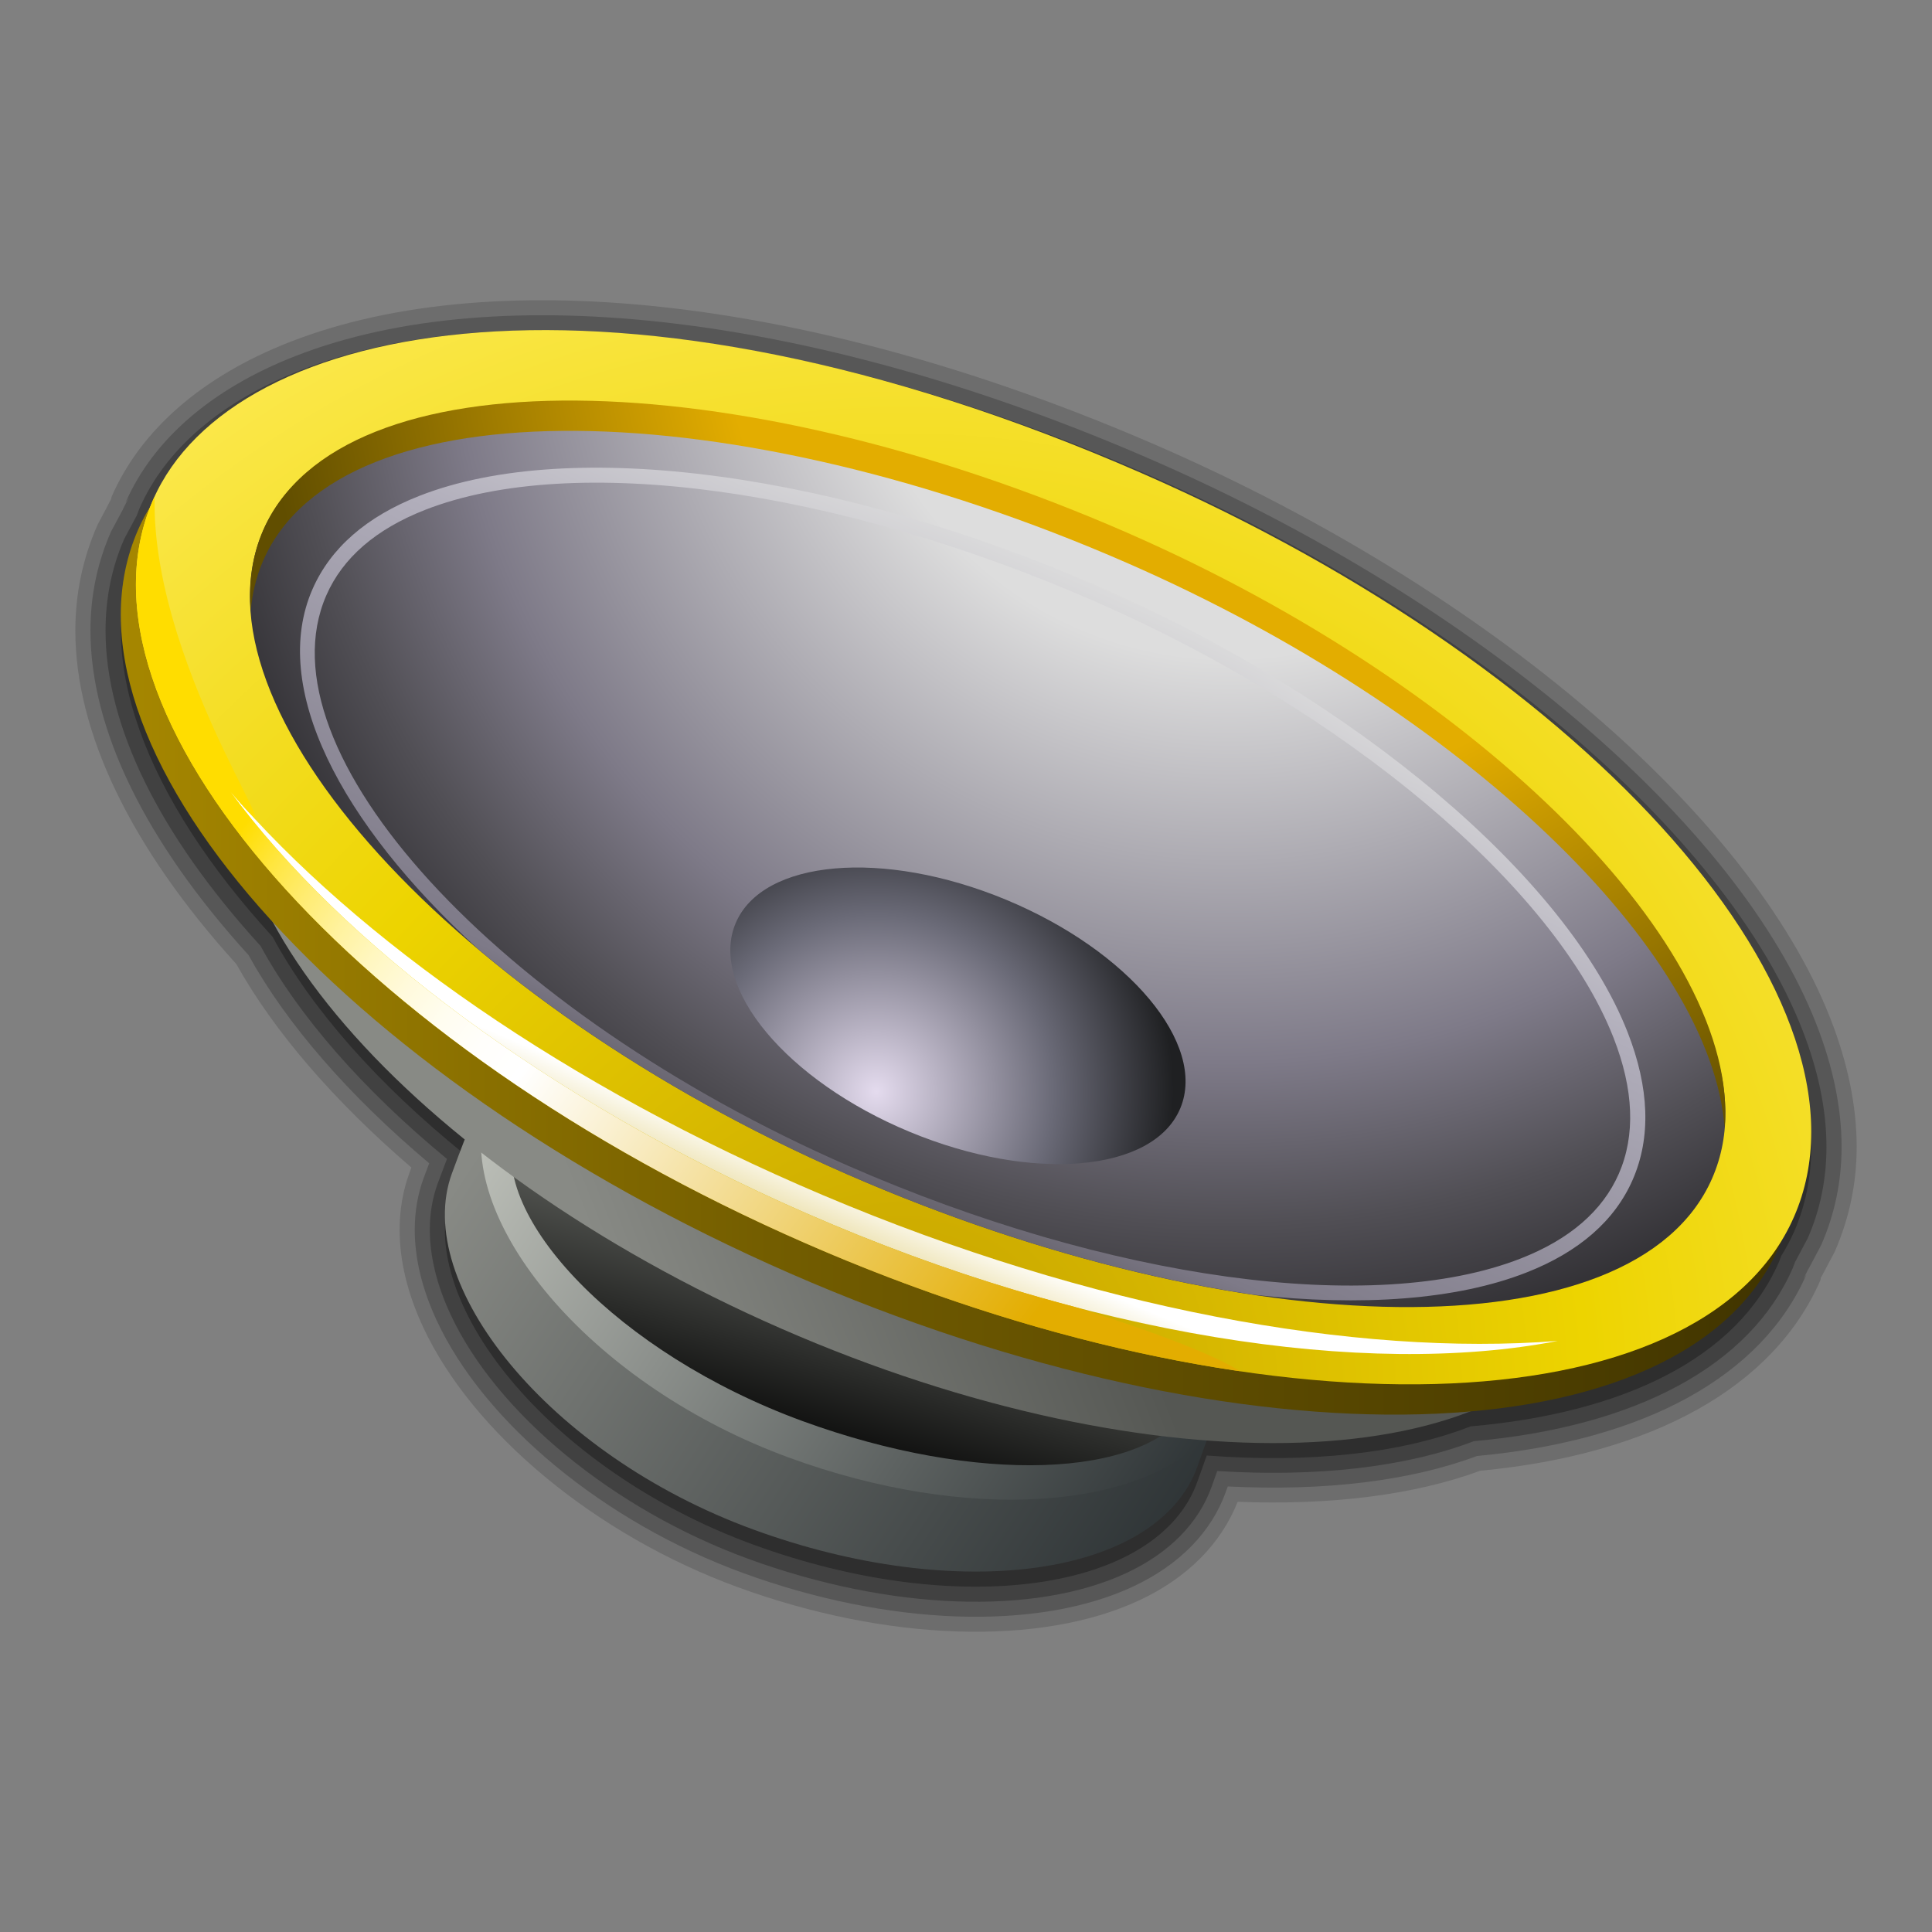
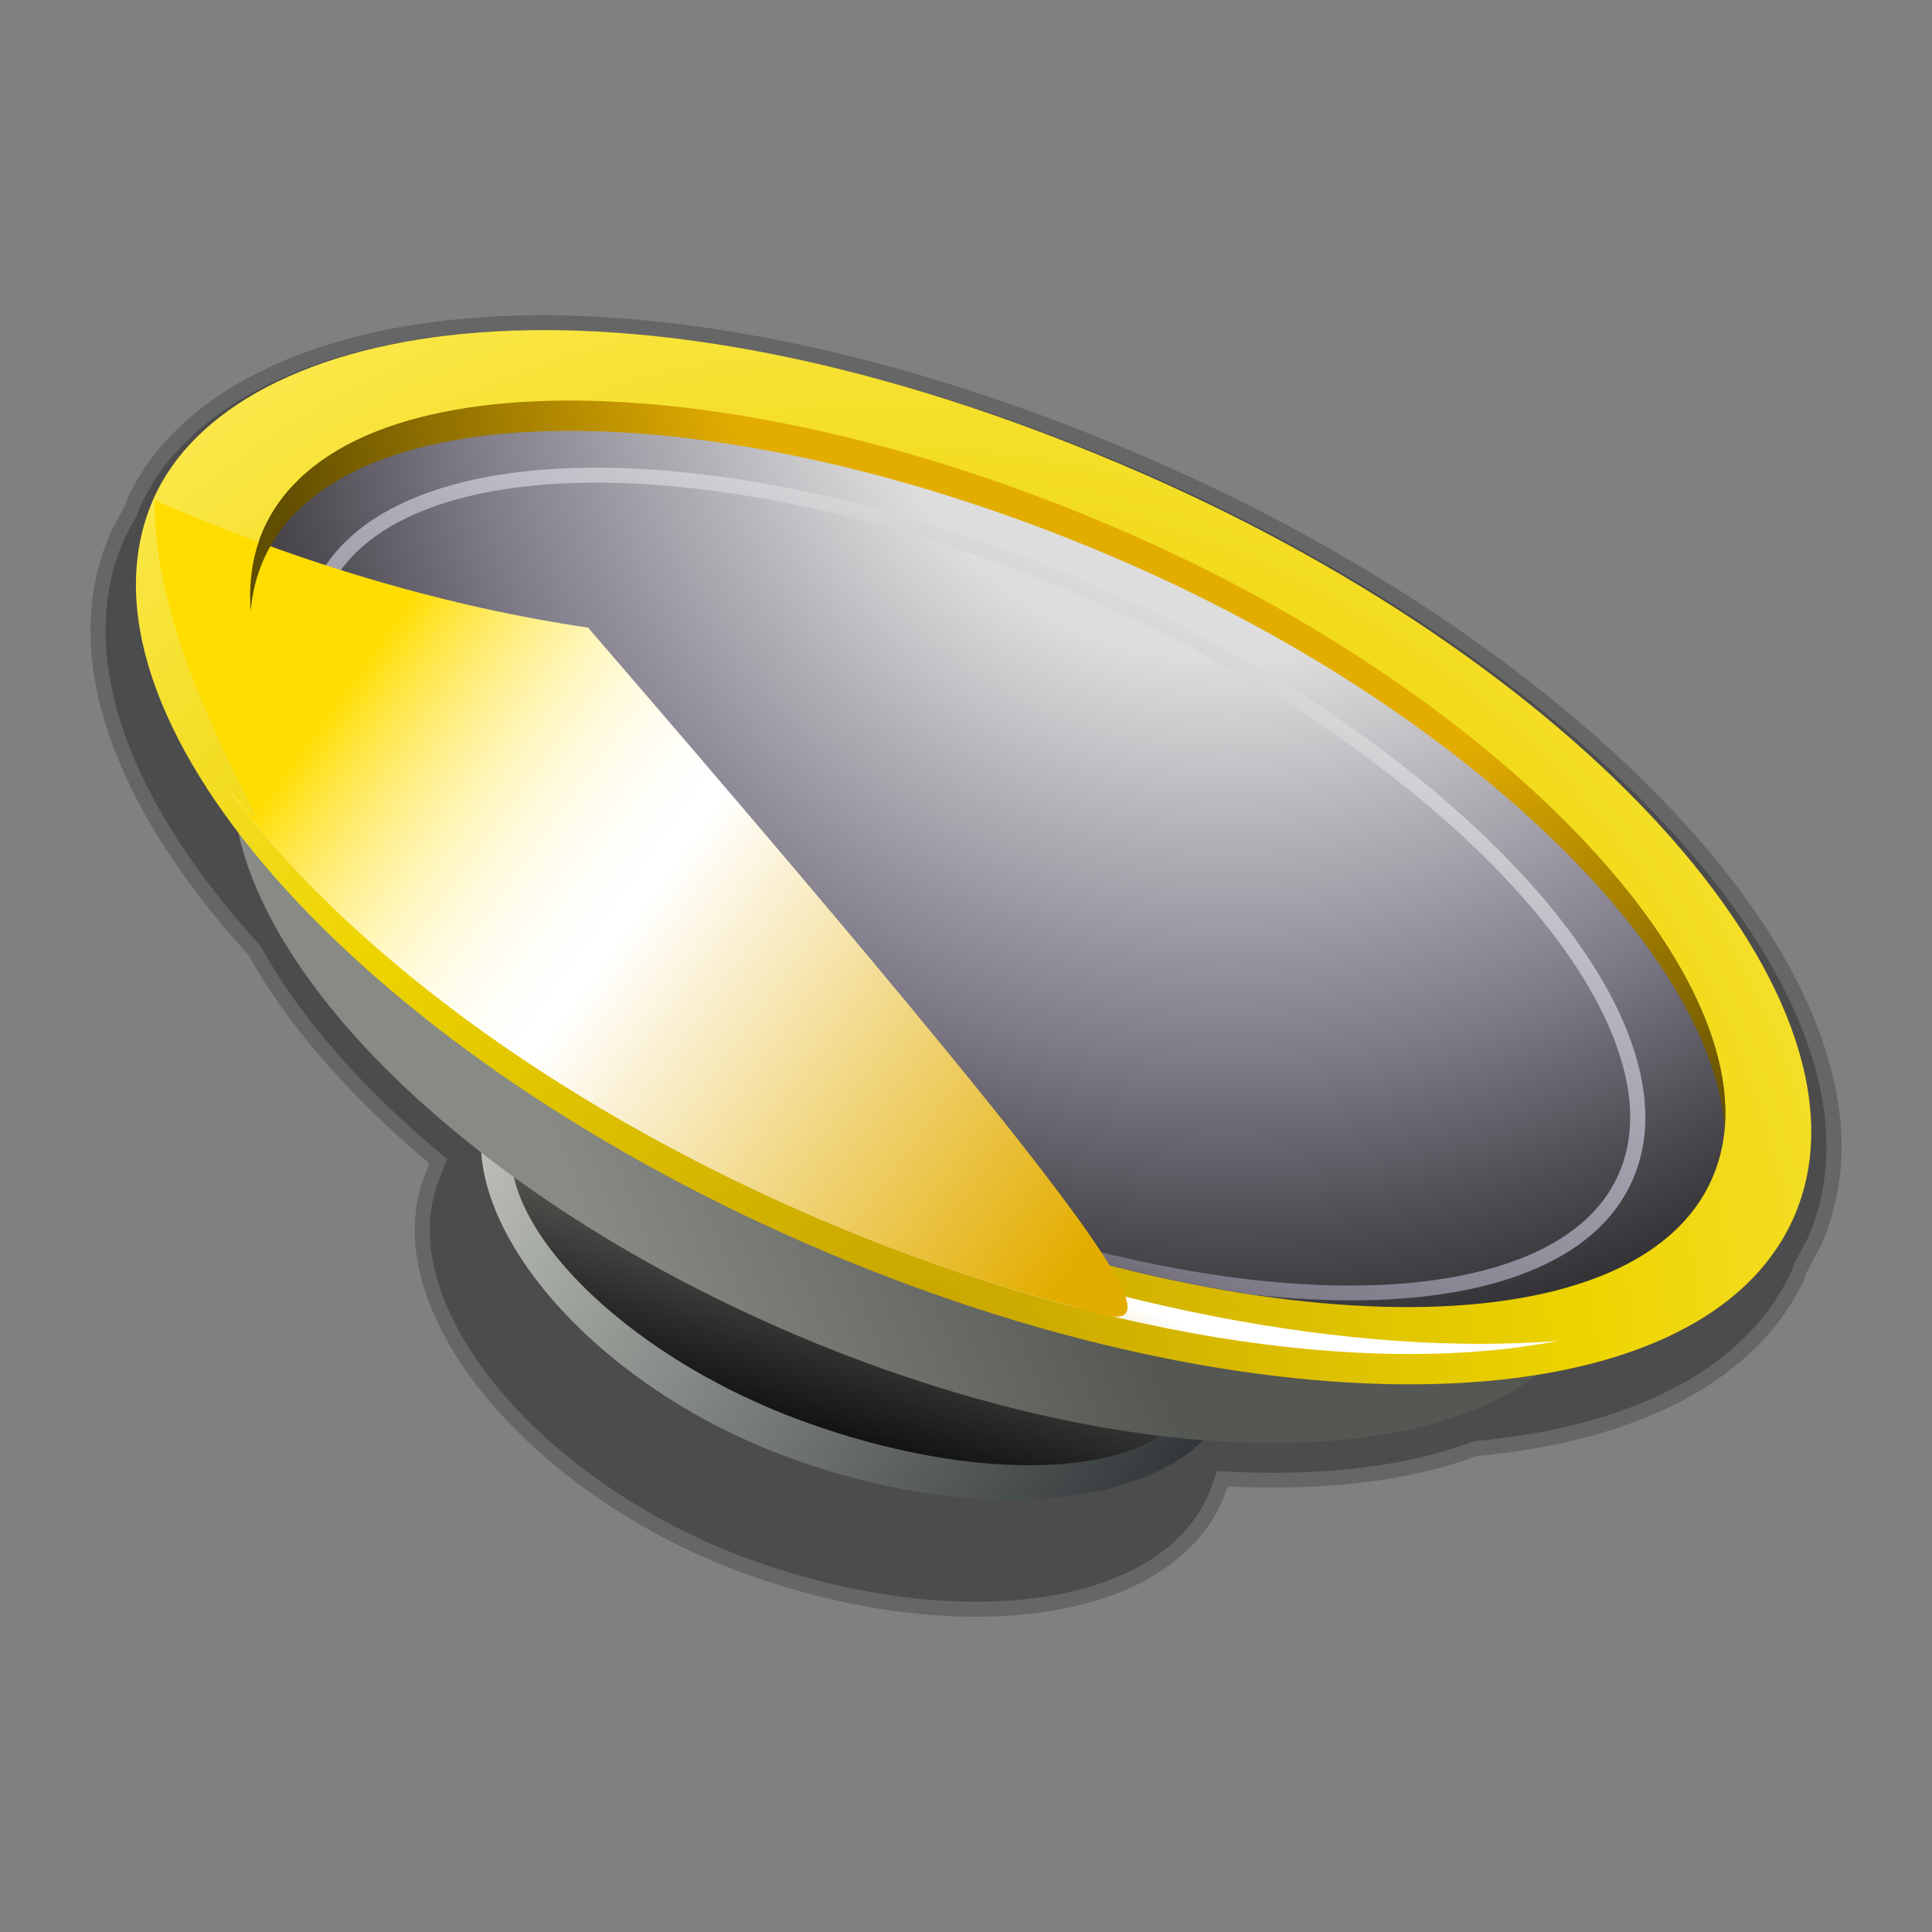
<svg xmlns="http://www.w3.org/2000/svg" version="1.1" id="Livello_1" width="128" height="128" viewBox="0 0 128 128" overflow="visible" enable-background="new 0 0 128 128" stroke="rgb(0, 0, 0)" fill="rgb(0, 0, 0)">
  <rect x="0" y="0" width="128" height="128" fill="#808080" stroke="none" />
  <g>
    <rect id="_x3C_Sezione_x3E_" fill="none" width="128" height="128" style="stroke-width: 0px;" />
    <g>
-       <path opacity="0.15" d="M19.186,22.666L19.186,22.666C13.413,24.927,9.338,28.465,7.4,32.898c-0.022,0.05-0.02,0.102-0.032,0.153     c-0.029,0.057-0.083,0.159-0.083,0.159c-0.02,0.06-0.818,1.55-0.818,1.55c-0.99,2.25-1.475,4.586-1.475,7.017     c0,6.763,3.692,14.404,10.672,22.102c2.473,4.441,6.482,9.083,11.595,13.476c-0.059,0.155-0.129,0.342-0.129,0.342     c-0.436,1.188-0.654,2.456-0.654,3.777c0,2.054,0.52,4.215,1.545,6.423c3.269,7.041,11.451,13.813,20.848,17.253     c9.869,3.608,20.075,3.939,26.636,0.863c3.176-1.489,5.394-3.746,6.493-6.516c6.203,0.243,11.743-0.46,16.066-2.056     c11.449-1.08,19.454-5.555,22.538-12.615c0.026-0.059,0.024-0.119,0.038-0.179c0.015-0.028,0.023-0.047,0.034-0.068     c0.004-0.007,0.011-0.009,0.015-0.015l0.852-1.606c0.984-2.237,1.468-4.563,1.468-6.979c0-2.691-0.588-5.556-1.748-8.515     c-5.297-13.522-22.727-28.383-44.406-37.859C54.548,19.854,32.99,17.259,19.186,22.666z" style="stroke-width: 0px;" />
      <path opacity="0.2" d="M19.551,23.597L19.551,23.597c-5.521,2.162-9.405,5.517-11.234,9.702c0.01-0.021,0.199-0.287,0.21-0.307     l-0.354,0.68c-0.003,0.005-0.014,0.037-0.026,0.072c-0.062,0.115-0.798,1.489-0.798,1.489c-0.911,2.078-1.356,4.255-1.356,6.544     c0,6.534,3.623,13.967,10.472,21.5c2.519,4.569,6.658,9.32,11.971,13.795c-0.177,0.468-0.369,0.978-0.369,0.978     c-0.393,1.072-0.59,2.222-0.59,3.425c0,1.907,0.488,3.927,1.452,6.002c3.162,6.813,11.125,13.382,20.284,16.734     c9.626,3.521,19.538,3.865,25.867,0.897c3.06-1.435,5.182-3.604,6.137-6.275c0,0,0.059-0.164,0.126-0.352     c6.404,0.323,12.1-0.362,16.511-2.019c11.133-1.024,18.888-5.294,21.833-12.036c-0.007,0.017-0.2,0.29-0.209,0.307l0.382-0.757     c-0.003,0.006-0.051,0.113-0.054,0.12l0.852-1.606c0.908-2.069,1.352-4.236,1.352-6.51c0-2.564-0.564-5.307-1.679-8.149     c-5.205-13.288-22.427-27.932-43.876-37.308C54.385,20.874,33.113,18.285,19.551,23.597z" style="stroke-width: 0px;" />
      <path opacity="0.25" d="M19.915,24.528c-5.268,2.063-8.961,5.234-10.682,9.171c-0.001,0-0.127,0.331-0.127,0.331     s-0.031,0.084-0.046,0.124c-0.116,0.217-0.83,1.551-0.83,1.551c-0.829,1.896-1.238,3.929-1.238,6.072     c0,6.271,3.508,13.479,10.271,20.896c2.56,4.695,6.831,9.554,12.349,14.11c-0.252,0.666-0.611,1.619-0.611,1.619     c-0.351,0.959-0.525,1.989-0.525,3.072c0,1.749,0.455,3.635,1.359,5.581c3.057,6.586,10.798,12.95,19.721,16.216     c9.384,3.433,19.002,3.79,25.099,0.932c2.813-1.319,4.757-3.293,5.62-5.707c0,0,0.197-0.553,0.371-1.037     c6.621,0.415,12.486-0.253,16.995-1.976c10.817-0.97,18.322-5.033,21.129-11.457c0.001-0.001,0.139-0.364,0.151-0.398     c0.111-0.21,0.853-1.606,0.853-1.606c0.823-1.884,1.234-3.901,1.234-6.041c0-2.443-0.536-5.045-1.609-7.785     c-5.113-13.053-22.127-27.48-43.346-36.756C54.223,21.895,33.236,19.311,19.915,24.528z M9.234,33.694L9.234,33.694z" style="stroke-width: 0px;" />
-       <path opacity="0.3" d="M75.652,32.355c-34.858-15.24-60.271-10.226-65.503,1.744c-0.065,0.148-0.11,0.303-0.17,0.453     c-0.312,0.505-0.6,1.019-0.833,1.553c-3.19,7.299,0.478,16.737,8.916,25.963c2.585,4.794,6.974,9.763,12.729,14.418     c-0.215,0.548-0.492,1.274-0.852,2.258c-2.662,7.276,6.366,18.613,19.959,23.587c13.596,4.974,26.824,3.125,29.434-4.173     c0.263-0.735,0.462-1.293,0.617-1.727c6.837,0.514,12.867-0.133,17.478-1.93c10.146-0.884,17.648-4.521,20.426-10.877     c0.057-0.13,0.097-0.266,0.149-0.397c0.315-0.518,0.609-1.049,0.854-1.608C125.015,67.533,105.672,45.477,75.652,32.355z" style="stroke-width: 0px;" />
      <linearGradient id="XMLID_13_" gradientUnits="userSpaceOnUse" x1="31.619" y1="76.249" x2="75.632" y2="105.194">
        <stop offset="0" style="stop-color:#888A85" />
        <stop offset="1" style="stop-color:#2E3436" />
      </linearGradient>
-       <path fill="url(#XMLID_13_)" d="M31.497,73.881c0,0-0.225,0.223-1.557,3.863c-2.662,7.276,6.366,18.613,19.959,23.587     c13.596,4.974,26.824,3.125,29.434-4.173c1.131-3.166,1.131-3.166,1.131-3.166C73.667,91.506,31.497,73.881,31.497,73.881z" style="stroke-width: 0px;" />
      <linearGradient id="XMLID_14_" gradientUnits="userSpaceOnUse" x1="33.506" y1="74.328" x2="76.436" y2="102.562">
        <stop offset="0" style="stop-color:#BABDB6" />
        <stop offset="1" style="stop-color:#2E3436" />
      </linearGradient>
      <path fill="url(#XMLID_14_)" d="M52.28,96.573c11.762,4.303,23.236,3.489,27.809-1.531c0.375-1.048,0.375-1.05,0.375-1.05     c-6.356-2.325-43.627-17.881-48.445-19.895C30.572,81.37,39.359,91.846,52.28,96.573z" style="stroke-width: 0px;" />
      <linearGradient id="XMLID_15_" gradientUnits="userSpaceOnUse" x1="56.633" y1="83.47" x2="52.668" y2="97.346">
        <stop offset="0" style="stop-color:#555753" />
        <stop offset="1" style="stop-color:#000000" />
      </linearGradient>
      <path fill="url(#XMLID_15_)" d="M53.157,94.145c11.576,4.233,22.575,3.809,25.627-0.793C70.175,90,42.667,78.541,34.089,74.963     C32.366,80.555,40.909,89.663,53.157,94.145z" style="stroke-width: 0px;" />
      <linearGradient id="XMLID_16_" gradientUnits="userSpaceOnUse" x1="37.988" y1="77.122" x2="67.586" y2="65.082" gradientTransform="matrix(0.983 -0.007 -0.007 0.997 0.283 0.102)">
        <stop offset="0" style="stop-color:#888A85" />
        <stop offset="1" style="stop-color:#555753" />
      </linearGradient>
      <path fill="url(#XMLID_16_)" d="M16.395,47.036c-5.175,11.837,10.662,30.188,35.37,40.99     c24.709,10.801,48.935,9.962,54.108-1.875c5.174-11.835-10.663-30.188-35.371-40.988C45.793,34.36,21.567,35.199,16.395,47.036z" style="stroke-width: 0px;" />
      <linearGradient id="XMLID_17_" gradientUnits="userSpaceOnUse" x1="8.003" y1="58.8" x2="118.996" y2="58.8">
        <stop offset="0" style="stop-color:#A68700" />
        <stop offset="0.388" style="stop-color:#735D00" />
        <stop offset="1" style="stop-color:#403400" />
      </linearGradient>
-       <path fill="url(#XMLID_17_)" d="M74.648,33.362C39.79,18.123,14.379,23.135,9.146,35.105C2.988,49.192,22.332,71.25,52.353,84.37     c30.018,13.123,59.345,12.342,65.501-1.745C124.012,68.541,104.669,46.484,74.648,33.362z" style="stroke-width: 0px;" />
      <radialGradient id="XMLID_18_" cx="59.708" cy="92.339" r="81.787" gradientUnits="userSpaceOnUse">
        <stop offset="0" style="stop-color:#C4A000" />
        <stop offset="0.556" style="stop-color:#EDD400" />
        <stop offset="1" style="stop-color:#FCE94F" />
      </radialGradient>
      <path fill="url(#XMLID_18_)" d="M75.652,31.355c-34.858-15.24-60.271-10.226-65.503,1.744     C3.991,47.185,23.335,69.242,53.355,82.364c30.018,13.123,59.345,12.342,65.502-1.745     C125.015,66.533,105.672,44.477,75.652,31.355z" style="stroke-width: 0px;" />
      <radialGradient id="XMLID_19_" cx="81.438" cy="18.619" r="75.489" gradientUnits="userSpaceOnUse">
        <stop offset="0.331" style="stop-color:#DDDDDD" />
        <stop offset="0.686" style="stop-color:#7E7A88" />
        <stop offset="0.828" style="stop-color:#514F55" />
        <stop offset="1" style="stop-color:#201F22" />
      </radialGradient>
      <path fill="url(#XMLID_19_)" d="M17.442,35.123C12.313,46.855,30.07,66.41,56.09,77.783c26.021,11.377,52.213,12.024,57.342,0.29     c5.131-11.735-12.746-29.809-38.765-41.184C48.646,25.517,22.572,23.387,17.442,35.123z" style="stroke-width: 0px;" />
      <linearGradient id="XMLID_20_" gradientUnits="userSpaceOnUse" x1="73.507" y1="38.444" x2="51.907" y2="86.443">
        <stop offset="0" style="stop-color:#DDDDDD" />
        <stop offset="0.264" style="stop-color:#B1AEBB" />
        <stop offset="0.742" style="stop-color:#7E7A88" />
        <stop offset="0.882" style="stop-color:#514F55" />
        <stop offset="1" style="stop-color:#201F22" />
      </linearGradient>
      <path fill="url(#XMLID_20_)" d="M72.958,38.93c-17.423-7.615-35.148-10.004-45.164-6.081c-3.513,1.375-5.896,3.458-7.091,6.187     c-2.823,6.458,1.766,15.443,10.976,23.848c6.574,5.535,14.941,10.761,24.411,14.899c9.291,4.062,18.596,6.748,26.965,7.998     c7.149,0.784,13.446,0.341,18.071-1.472c3.487-1.366,5.858-3.435,7.043-6.146c1.223-2.797,1.109-6.087-0.336-9.777     C103.818,58.133,89.803,46.294,72.958,38.93z M107.251,77.764c-1.076,2.457-3.259,4.346-6.491,5.611     c-9.78,3.831-27.268,1.425-44.552-6.131C32.95,67.076,17.109,49.761,21.622,39.438c1.083-2.478,3.283-4.381,6.537-5.656     c9.778-3.829,27.205-1.448,44.396,6.067c16.617,7.264,30.418,18.88,34.345,28.904C108.245,72.188,108.361,75.218,107.251,77.764z     " style="stroke-width: 0px;" />
      <linearGradient id="XMLID_21_" gradientUnits="userSpaceOnUse" x1="51.568" y1="88.568" x2="55.965" y2="78.253">
        <stop offset="0" style="stop-color:#C4A000" />
        <stop offset="1" style="stop-color:#FFFFFF" />
      </linearGradient>
      <path fill="url(#XMLID_21_)" d="M54.556,79.197c-17.04-7.211-30.904-16.984-39.324-26.786     c7.44,10.132,21.052,20.485,38.124,27.947c18.693,8.172,37.118,10.949,49.846,8.482C89.826,89.884,72.305,86.71,54.556,79.197z" style="stroke-width: 0px;" />
      <linearGradient id="XMLID_22_" gradientUnits="userSpaceOnUse" x1="19.289" y1="50.306" x2="69.152" y2="86.378">
        <stop offset="0" style="stop-color:#FFDD00" />
        <stop offset="0.006" style="stop-color:#FFDE07" />
        <stop offset="0.052" style="stop-color:#FFE641" />
        <stop offset="0.1" style="stop-color:#FFEC73" />
        <stop offset="0.149" style="stop-color:#FFF29E" />
        <stop offset="0.197" style="stop-color:#FFF7C1" />
        <stop offset="0.246" style="stop-color:#FFFADC" />
        <stop offset="0.296" style="stop-color:#FFFDF0" />
        <stop offset="0.346" style="stop-color:#FFFEFB" />
        <stop offset="0.399" style="stop-color:#FFFFFF" />
        <stop offset="1" style="stop-color:#E3AD00" />
      </linearGradient>
-       <path fill="url(#XMLID_22_)" d="M71.131,86.565c-5.779-1.517-11.764-3.579-17.775-6.207     c-17.072-7.462-30.684-17.815-38.124-27.947c5.775,6.722-5.268-7.608-4.986-19.501c-0.03,0.064-0.067,0.125-0.096,0.189     C3.991,47.185,23.335,69.242,53.355,82.364c9.955,4.352,19.825,7.166,28.809,8.481C80.659,89.902,77.065,88.406,71.131,86.565z" style="stroke-width: 0px;" />
+       <path fill="url(#XMLID_22_)" d="M71.131,86.565c-5.779-1.517-11.764-3.579-17.775-6.207     c-17.072-7.462-30.684-17.815-38.124-27.947c5.775,6.722-5.268-7.608-4.986-19.501c-0.03,0.064-0.067,0.125-0.096,0.189     c9.955,4.352,19.825,7.166,28.809,8.481C80.659,89.902,77.065,88.406,71.131,86.565z" style="stroke-width: 0px;" />
      <radialGradient id="XMLID_23_" cx="58.215" cy="72.484" r="19.695" gradientTransform="matrix(1 -0.027 0.027 1 -2.122 1.402)" gradientUnits="userSpaceOnUse">
        <stop offset="0" style="stop-color:#E4DBEE" />
        <stop offset="0.596" style="stop-color:#6A6A77" />
        <stop offset="1" style="stop-color:#1F2022" />
      </radialGradient>
-       <path fill="url(#XMLID_23_)" d="M48.73,61.186c-1.763,4.245,3.406,10.426,11.545,13.804c8.139,3.377,16.163,2.674,17.927-1.573     c1.762-4.248-3.407-10.427-11.544-13.805C58.518,56.232,50.493,56.938,48.73,61.186z" style="stroke-width: 0px;" />
      <path fill="#2E3436" d="M55.408,78.015c0.182,0.076,0.362,0.146,0.544,0.22C55.771,78.16,55.59,78.091,55.408,78.015     L55.408,78.015z" style="stroke-width: 0px;" />
      <radialGradient id="XMLID_24_" cx="81.439" cy="19.501" r="64.256" gradientUnits="userSpaceOnUse">
        <stop offset="0.522" style="stop-color:#E3AD00" />
        <stop offset="1" style="stop-color:#614E00" />
      </radialGradient>
      <path fill="url(#XMLID_24_)" d="M17.442,37.128c5.13-11.735,31.204-11.206,57.225,0.167c22.384,9.786,38.728,25.71,39.595,37.441     c1.022-11.858-15.907-29.091-39.595-39.447c-26.021-11.373-52.095-11.903-57.225-0.167c-0.719,1.644-0.973,3.448-0.833,5.356     C16.711,39.306,16.981,38.185,17.442,37.128z" style="stroke-width: 0px;" />
    </g>
  </g>
</svg>